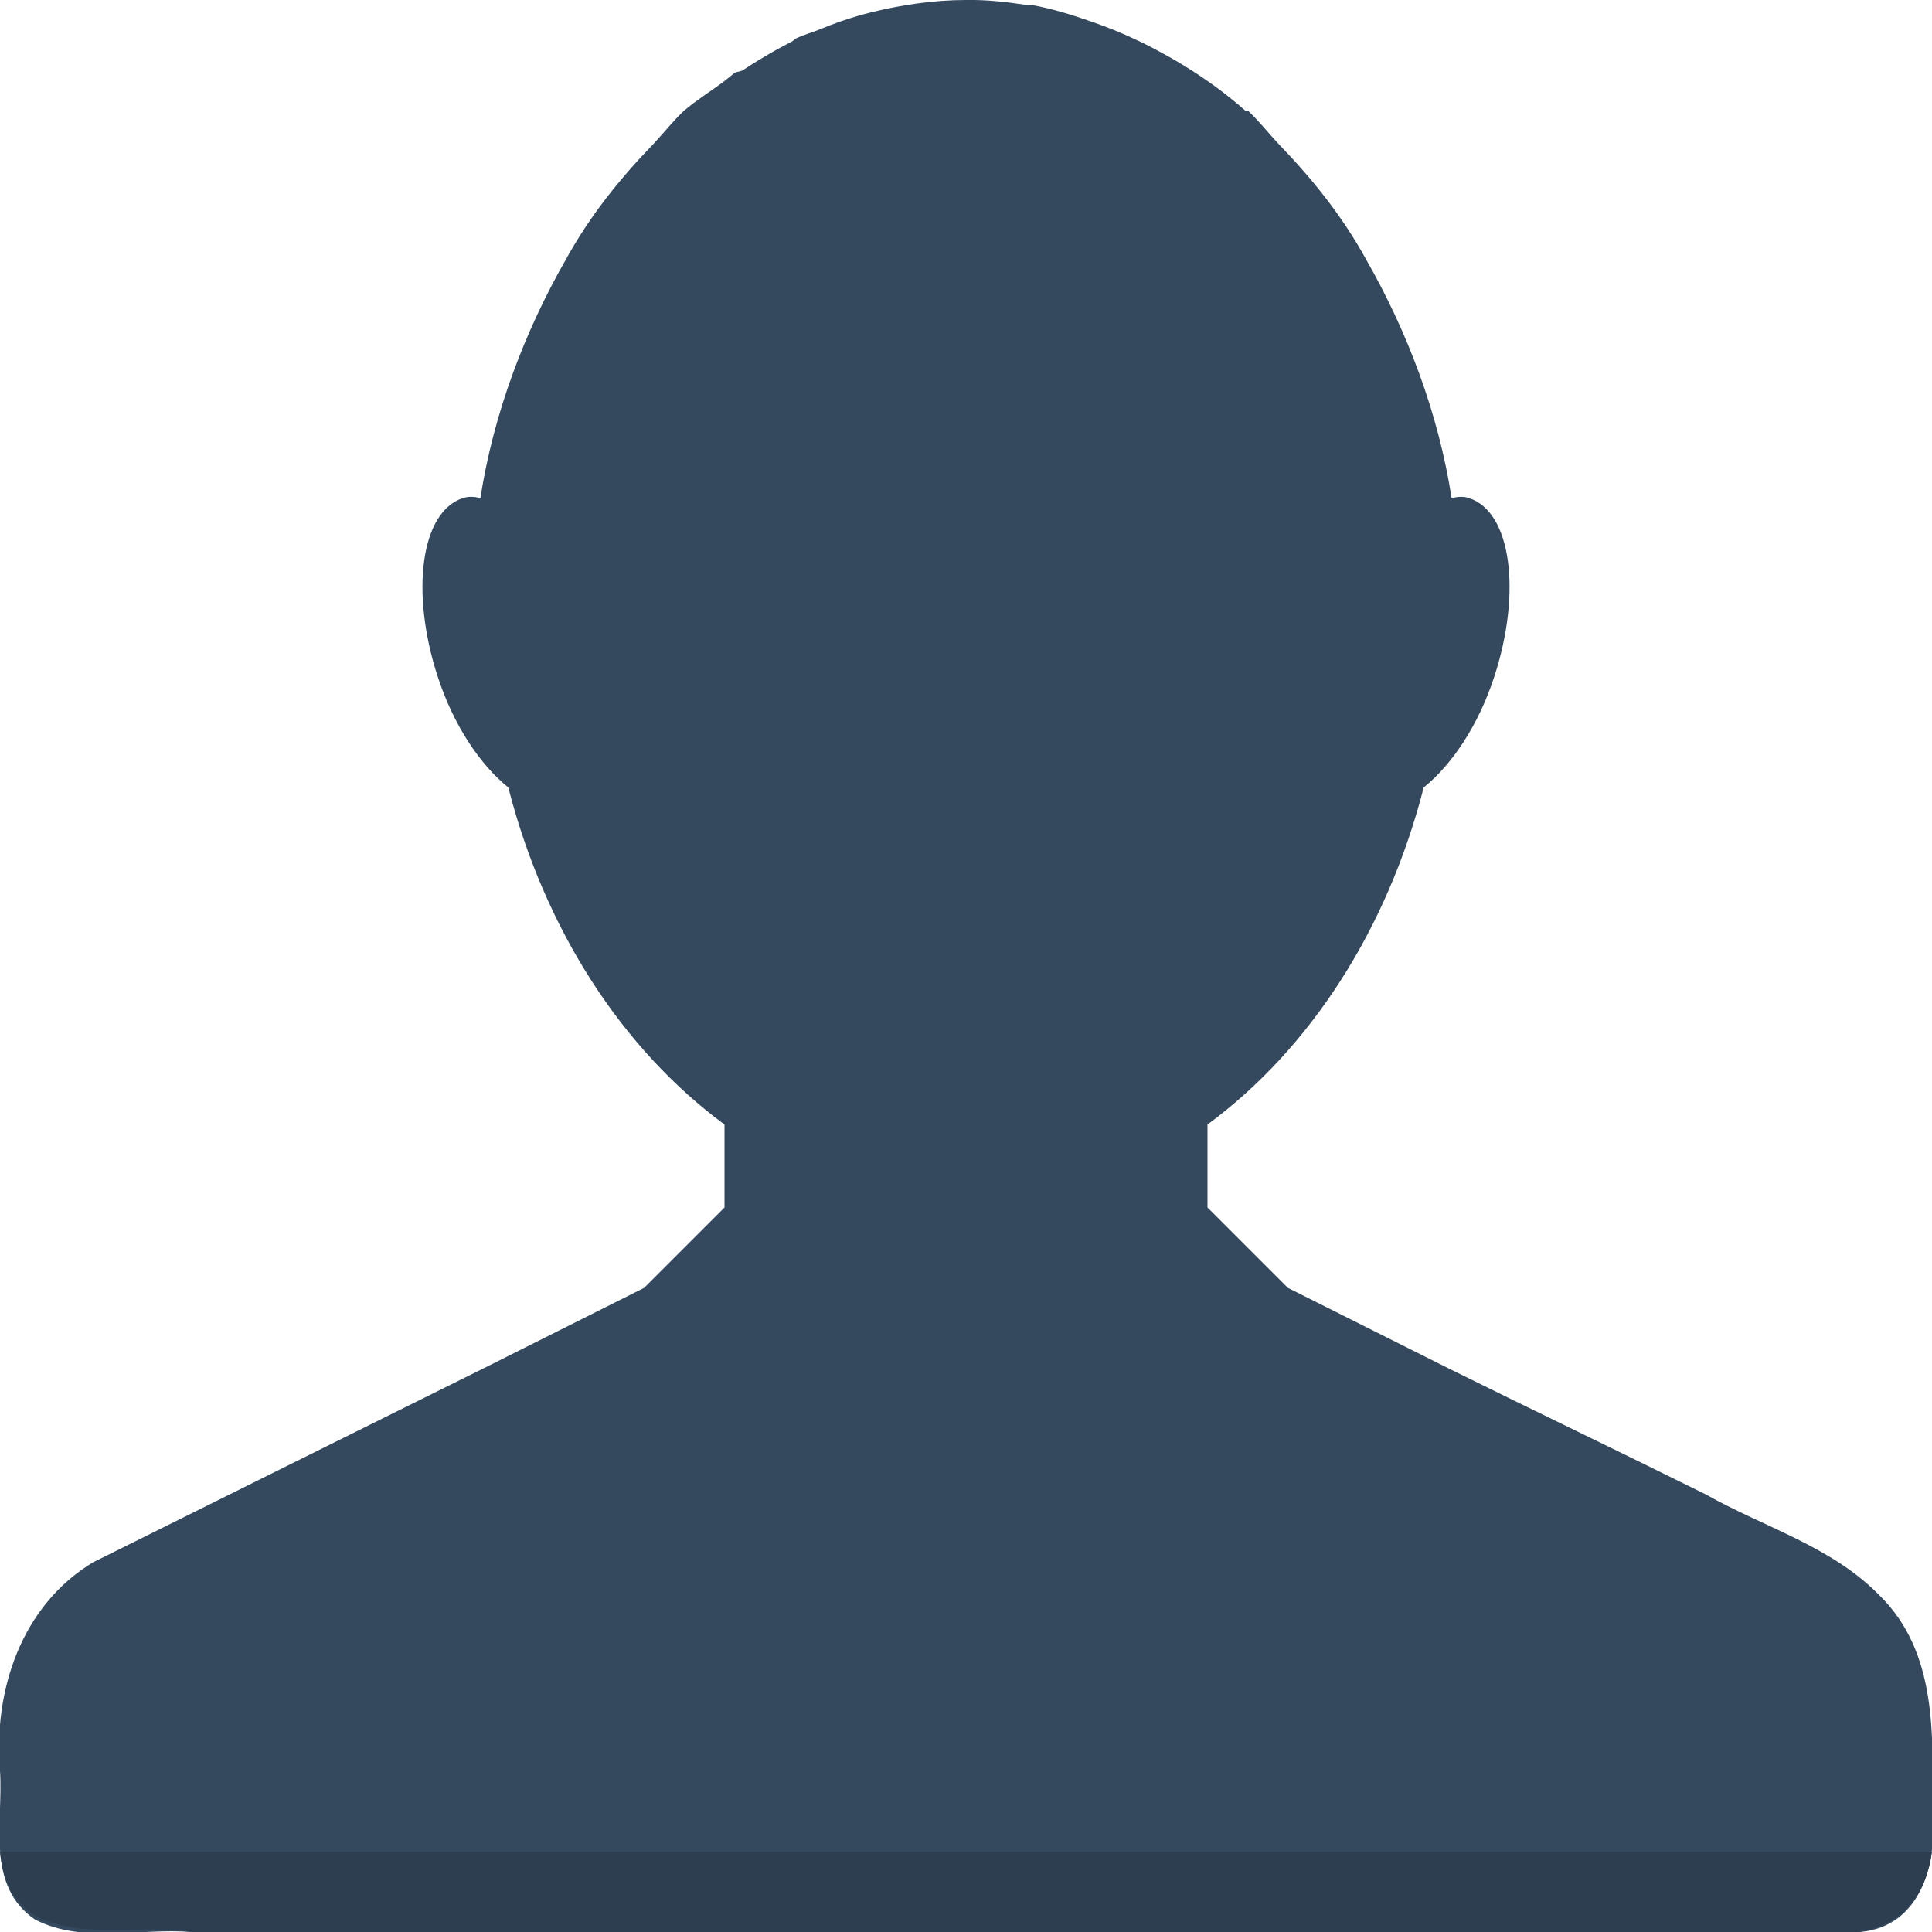
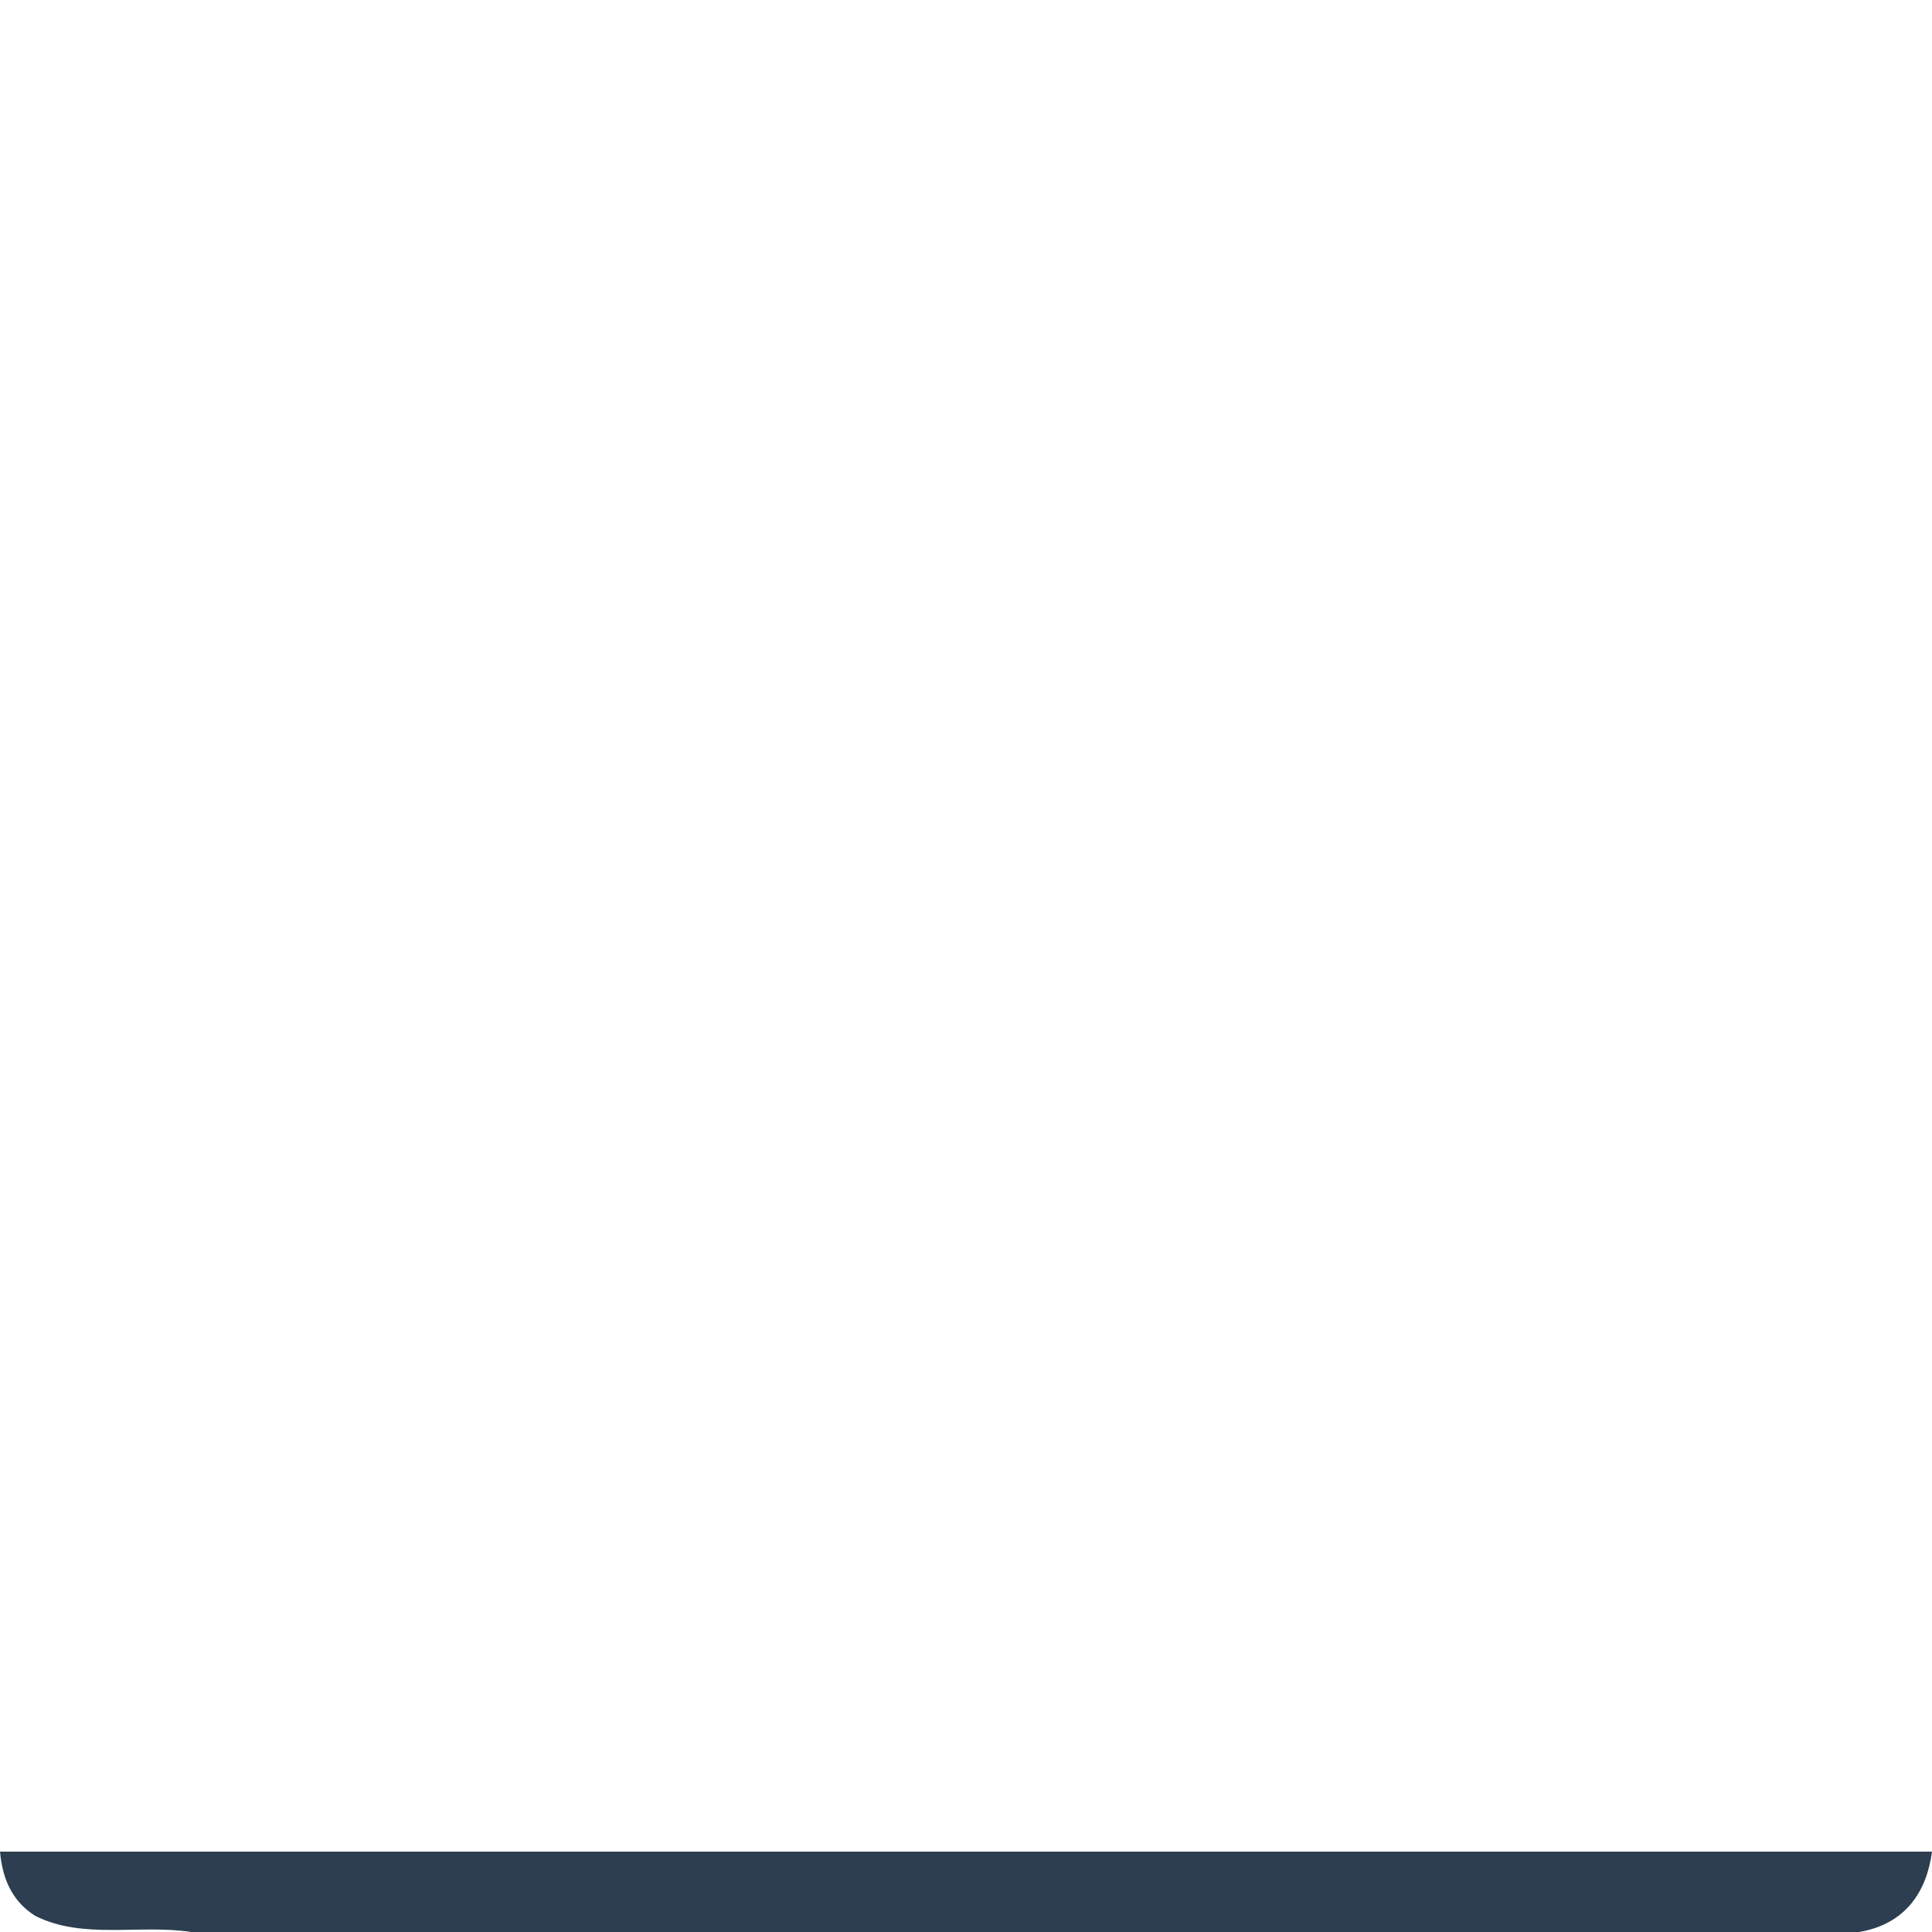
<svg xmlns="http://www.w3.org/2000/svg" width="20px" height="20px" viewBox="0 0 20 20" version="1.1">
  <g id="surface1">
-     <path style=" stroke:none;fill-rule:nonzero;fill:rgb(20.392%,28.627%,36.863%);fill-opacity:1;" d="M 10 0 C 9.664 0 9.328 0.051 9.012 0.129 C 8.824 0.176 8.645 0.238 8.465 0.312 C 8.395 0.34 8.324 0.359 8.254 0.391 C 8.227 0.402 8.207 0.43 8.176 0.441 C 8.008 0.527 7.844 0.625 7.684 0.73 C 7.66 0.742 7.625 0.742 7.605 0.754 C 7.559 0.789 7.52 0.824 7.473 0.859 C 7.344 0.953 7.207 1.039 7.082 1.145 C 6.973 1.246 6.875 1.371 6.77 1.484 C 6.418 1.848 6.109 2.23 5.859 2.684 C 5.43 3.434 5.109 4.281 4.973 5.156 C 4.91 5.141 4.848 5.137 4.793 5.156 C 4.355 5.297 4.246 6.129 4.531 7.004 C 4.699 7.52 4.977 7.922 5.262 8.152 C 5.641 9.633 6.449 10.867 7.5 11.641 L 7.5 12.5 L 6.668 13.332 L 5 14.168 C 3.652 14.836 2.309 15.504 0.965 16.172 C 0.219 16.621 -0.07 17.504 0 18.332 C 0.035 18.855 -0.152 19.523 0.363 19.871 C 0.855 20.125 1.445 19.957 1.98 20 C 3.543 20 5.102 20 6.668 20 C 8.891 20 11.109 20 13.332 20 C 15.305 20 17.273 20.004 19.246 20 C 19.887 19.953 20.062 19.277 20 18.75 C 20.012 17.973 20.059 17.102 19.453 16.512 C 18.961 16.008 18.258 15.809 17.656 15.469 C 16.773 15.031 15.883 14.605 15 14.168 L 13.332 13.332 L 12.5 12.5 L 12.5 11.641 C 13.551 10.867 14.359 9.633 14.738 8.152 C 15.023 7.922 15.301 7.52 15.469 7.004 C 15.754 6.129 15.645 5.297 15.207 5.156 C 15.152 5.137 15.09 5.141 15.027 5.156 C 14.891 4.281 14.57 3.434 14.141 2.684 C 13.891 2.23 13.582 1.848 13.23 1.484 C 13.125 1.371 13.027 1.246 12.918 1.145 C 12.91 1.141 12.895 1.152 12.891 1.145 C 12.562 0.855 12.203 0.629 11.824 0.441 C 11.727 0.395 11.633 0.352 11.535 0.312 C 11.465 0.285 11.398 0.258 11.328 0.234 C 11.117 0.16 10.898 0.09 10.676 0.051 C 10.66 0.051 10.641 0.055 10.625 0.051 C 10.418 0.02 10.211 -0.004 10 0 Z M 10 0 " />
    <path style=" stroke:none;fill-rule:nonzero;fill:rgb(17.255%,24.314%,31.373%);fill-opacity:1;" d="M 0 19.168 C 0.023 19.418 0.105 19.668 0.363 19.832 C 0.855 20.082 1.445 19.918 1.98 20 L 19.246 20 C 19.727 19.918 19.945 19.582 20 19.168 Z M 0 19.168 " />
  </g>
</svg>